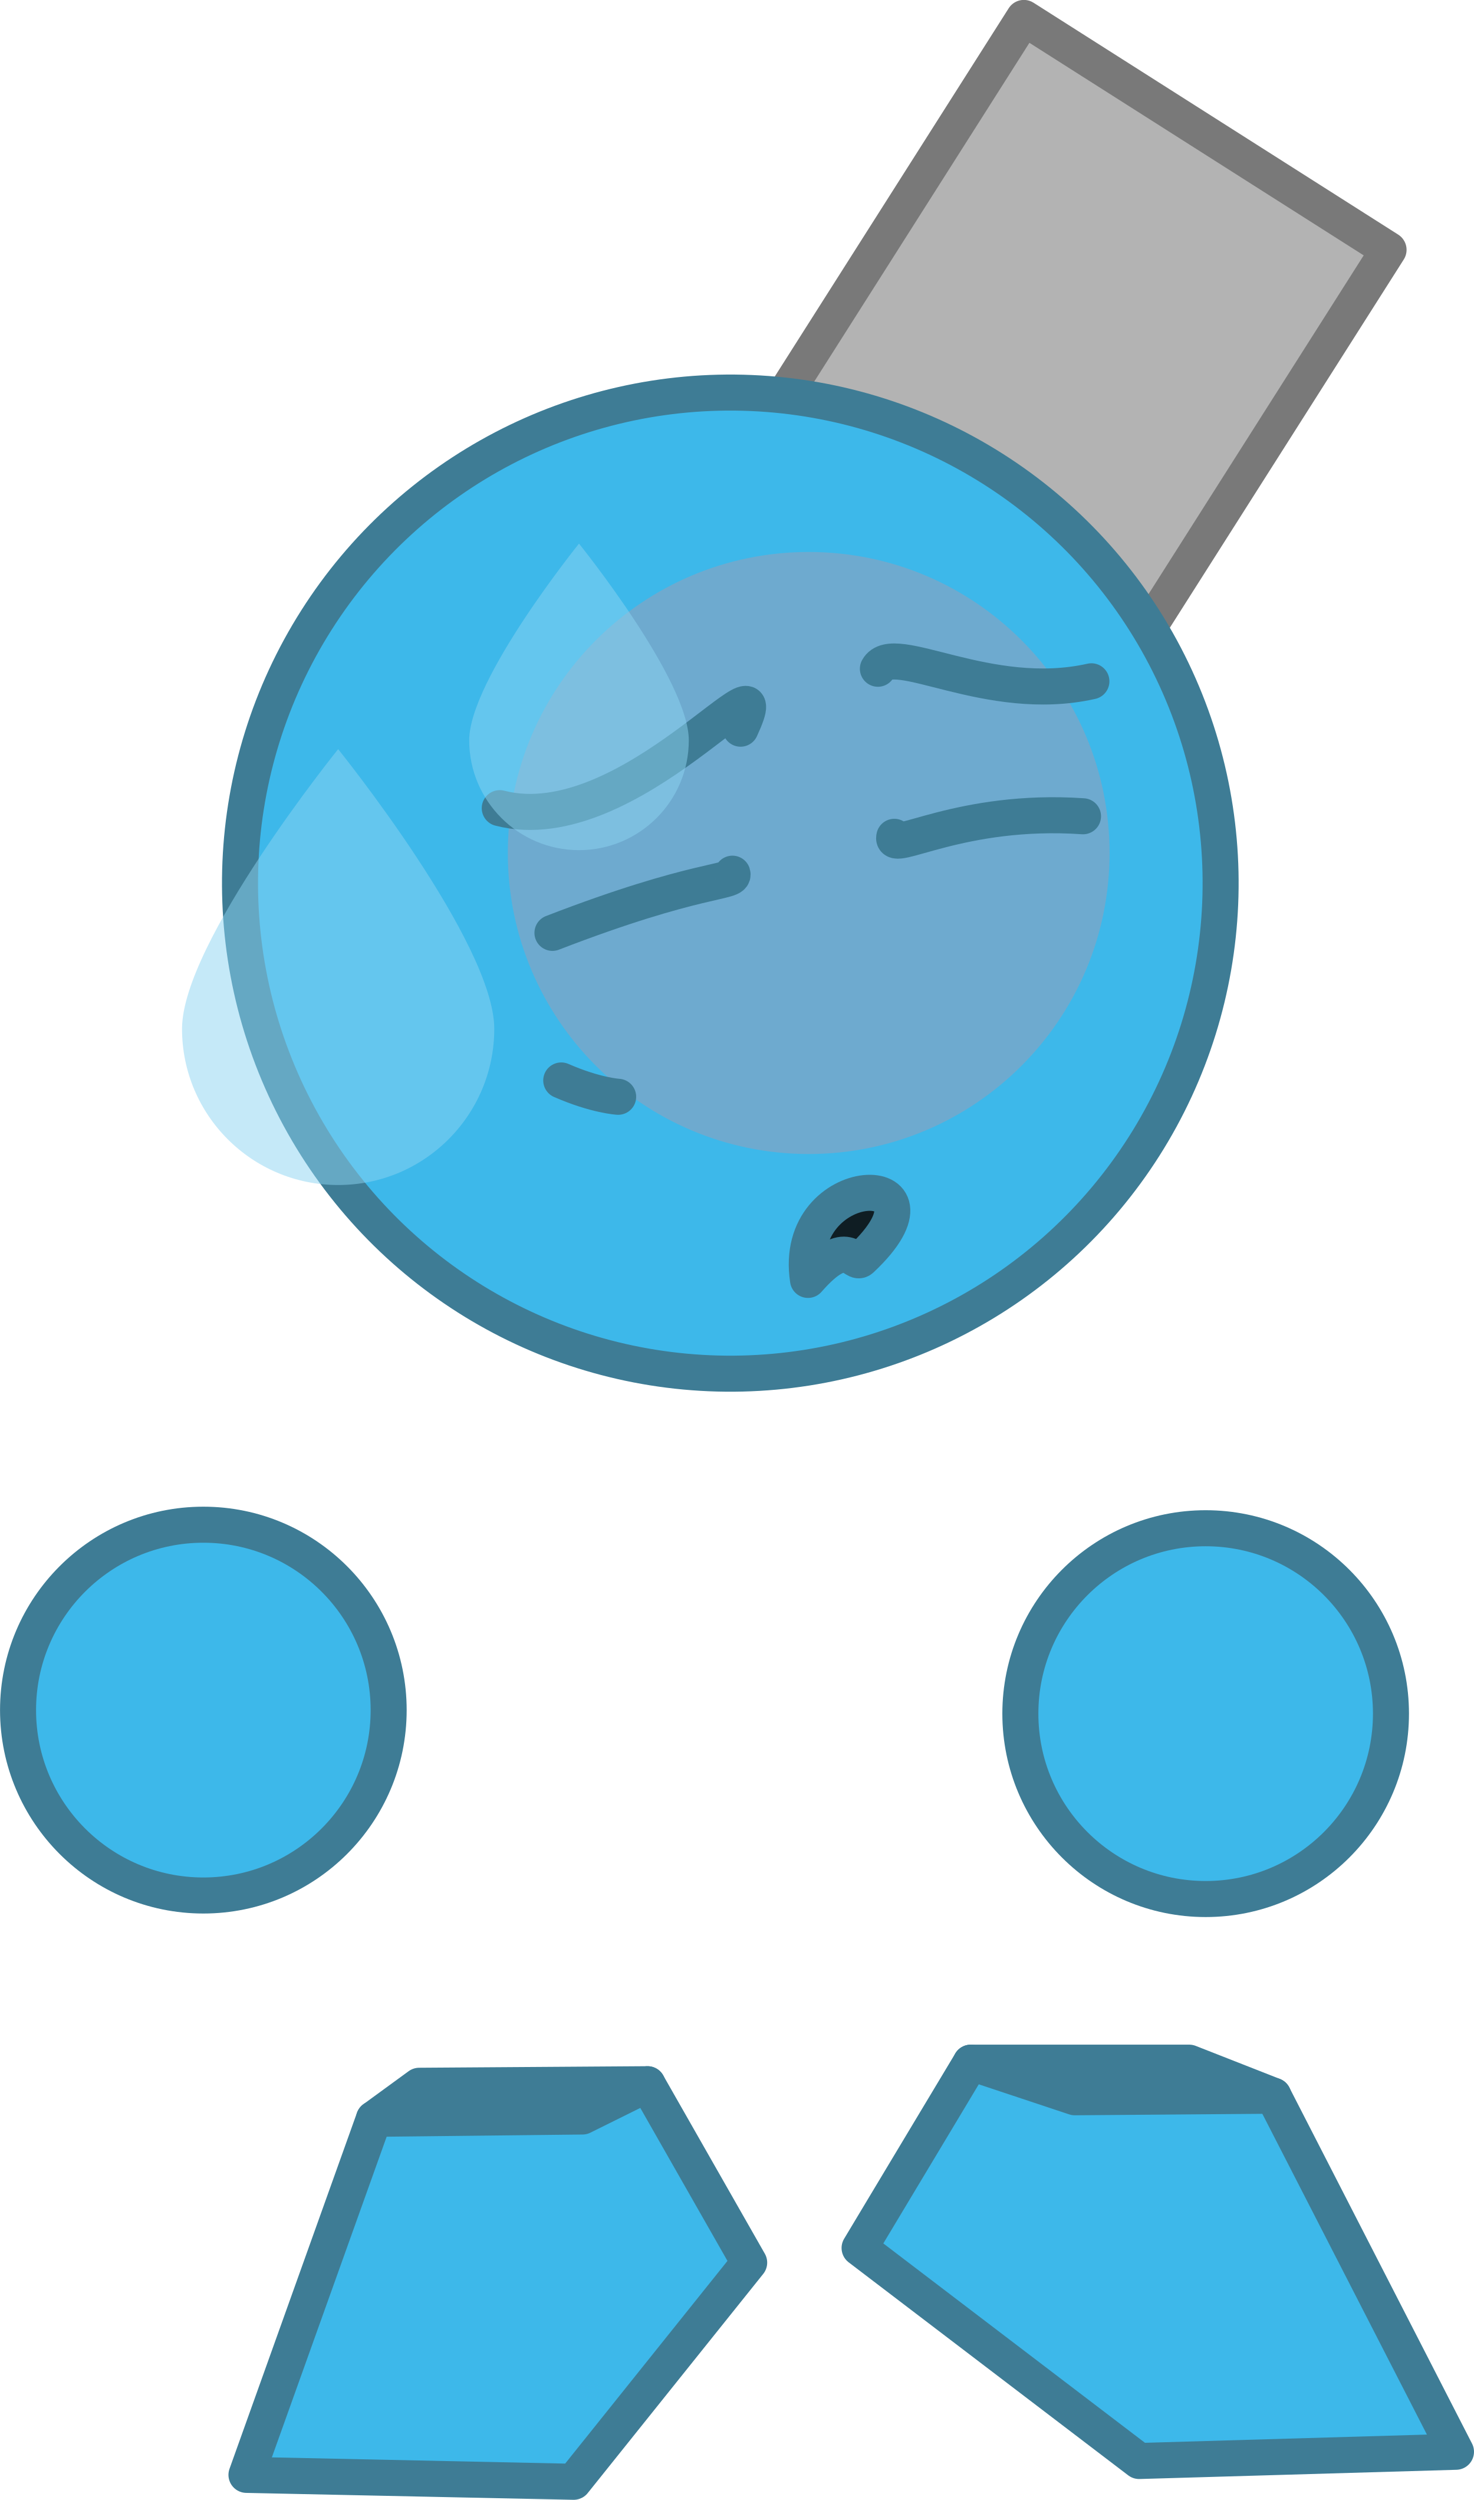
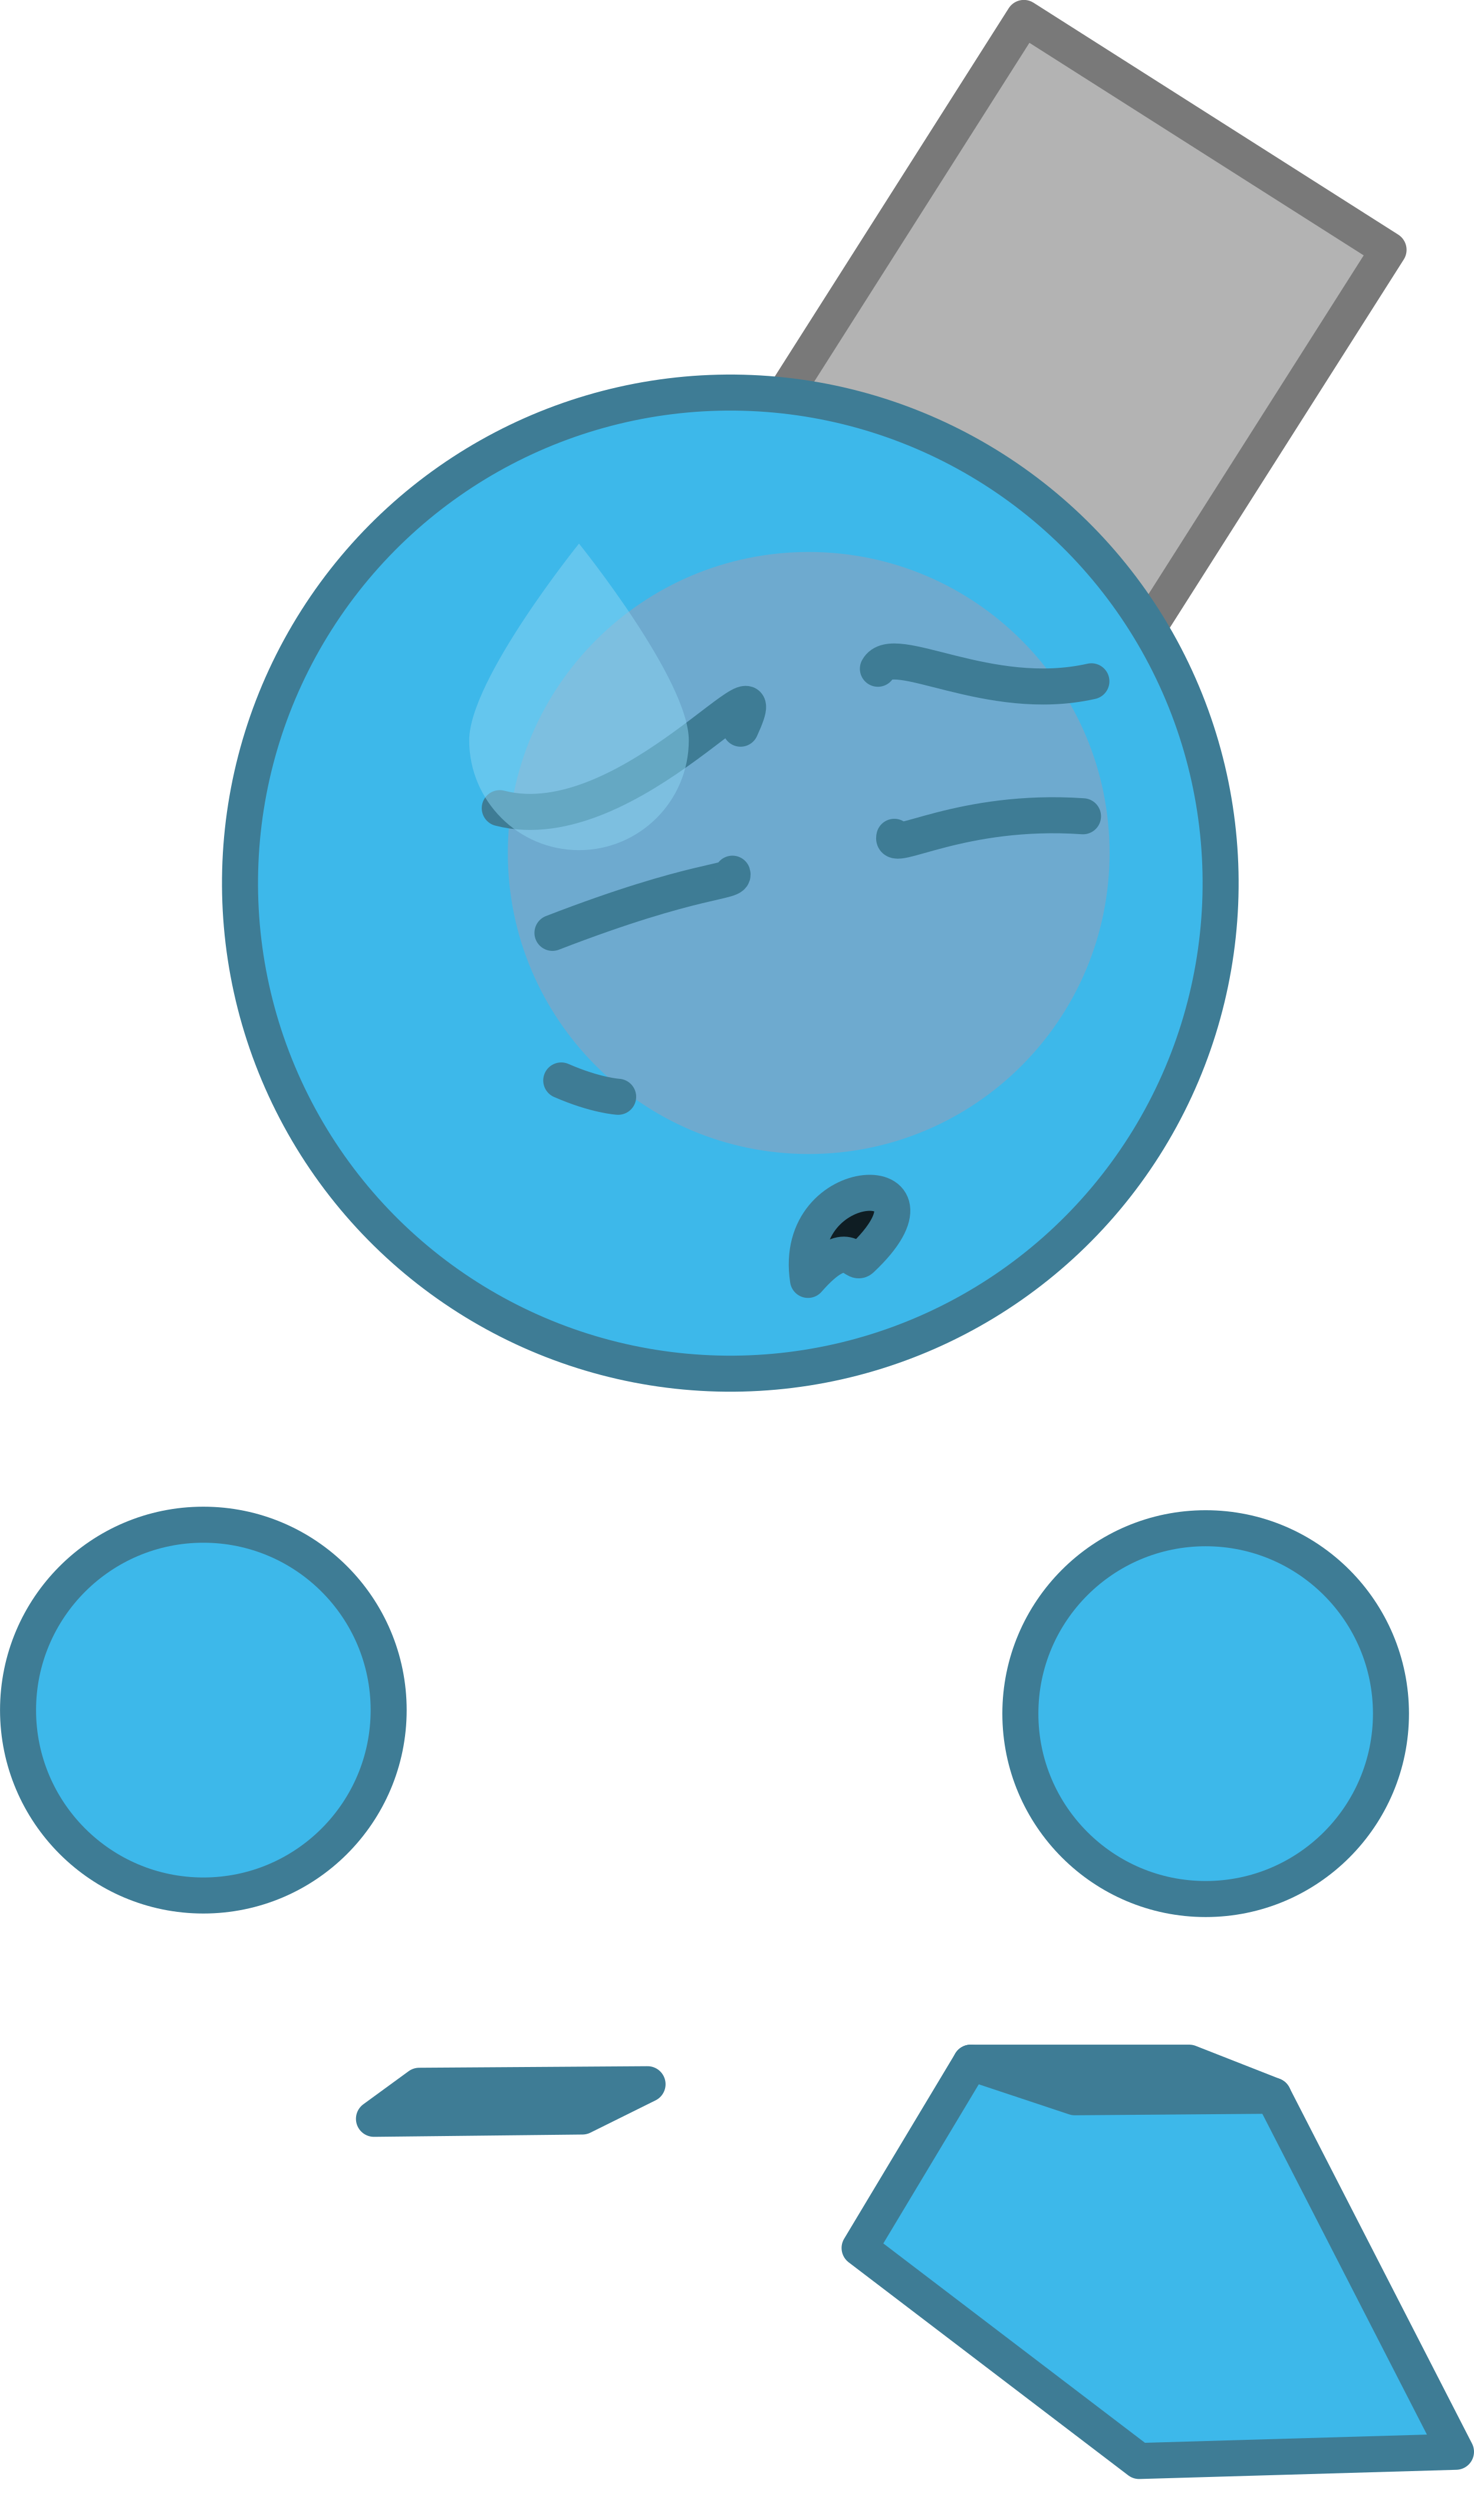
<svg xmlns="http://www.w3.org/2000/svg" xmlns:ns1="http://www.inkscape.org/namespaces/inkscape" xmlns:ns2="http://sodipodi.sourceforge.net/DTD/sodipodi-0.dtd" width="40.918mm" height="69.358mm" viewBox="0 0 40.918 69.358" version="1.1" id="svg1" ns1:version="1.3 (0e150ed6c4, 2023-07-21)" ns2:docname="Items.svg" xml:space="preserve">
  <ns2:namedview id="namedview1" pagecolor="#ffffff" bordercolor="#ffffff" borderopacity="1" ns1:showpageshadow="false" ns1:pageopacity="0" ns1:pagecheckerboard="1" ns1:deskcolor="#ededed" ns1:document-units="mm" ns1:export-bgcolor="#ffffff00" showguides="true" ns1:zoom="1.4142136" ns1:cx="-2602.153" ns1:cy="2009.5975" ns1:window-width="1366" ns1:window-height="705" ns1:window-x="-8" ns1:window-y="-8" ns1:window-maximized="1" ns1:current-layer="layer1" labelstyle="default" />
  <defs id="defs1">
    <clipPath clipPathUnits="userSpaceOnUse" id="clipPath365">
      <circle style="fill:#3db8ea;fill-opacity:1;stroke:#3e7c95;stroke-width:1;stroke-linecap:round;stroke-linejoin:round;stroke-dasharray:none;stroke-opacity:1;paint-order:fill markers stroke" id="circle366" cx="393.47" cy="-245.55" r="13.611" transform="rotate(32.437)" />
    </clipPath>
    <filter ns1:collect="always" style="color-interpolation-filters:sRGB" id="filter365" x="-0.206" y="-0.206" width="1.413" height="1.413">
      <feGaussianBlur ns1:collect="always" stdDeviation="1.437" id="feGaussianBlur365" />
    </filter>
  </defs>
  <g ns1:label="Layer 1" ns1:groupmode="layer" id="layer1" transform="translate(-402.272,394.023)">
    <g id="g942" transform="translate(-40.063,-373.327)">
      <rect style="fill:#b3b3b3;fill-opacity:1;stroke:#797979;stroke-width:1;stroke-linecap:round;stroke-linejoin:round;stroke-dasharray:none;stroke-opacity:1;paint-order:fill markers stroke" id="rect346" width="11.995" height="23.99" x="386.477" y="-269.548" transform="rotate(32.437)" />
      <circle style="fill:#3db8ea;fill-opacity:1;stroke:#3e7c95;stroke-width:1;stroke-linecap:round;stroke-linejoin:round;stroke-dasharray:none;stroke-opacity:1;paint-order:fill markers stroke" id="circle346" cx="392.475" cy="-244.917" r="13.611" transform="rotate(32.437)" />
      <path id="path365-0" clip-path="url(#clipPath365)" style="opacity:0.5;mix-blend-mode:normal;fill:#ff8080;fill-opacity:1;stroke-linecap:round;stroke-linejoin:round;paint-order:fill markers stroke;filter:url(#filter365)" d="m 474.316,2.971 c 0,4.613 -3.74,8.352 -8.352,8.352 -4.613,3e-6 -8.352,-3.74 -8.352,-8.352 0,-4.613 3.74,-8.352 8.352,-8.352 4.613,7e-7 8.352,3.74 8.352,8.352 z" ns2:nodetypes="sssss" transform="translate(-1.18)" />
      <circle style="fill:#3db8ea;fill-opacity:1;stroke:#3e7c95;stroke-width:1;stroke-linecap:round;stroke-linejoin:round;stroke-dasharray:none;stroke-opacity:1;paint-order:fill markers stroke" id="circle347" cx="447.98" cy="26.752" r="5.144" />
      <circle style="fill:#3db8ea;fill-opacity:1;stroke:#3e7c95;stroke-width:1;stroke-linecap:round;stroke-linejoin:round;stroke-dasharray:none;stroke-opacity:1;paint-order:fill markers stroke" id="circle348" cx="475.804" cy="26.85" r="5.144" />
-       <path style="fill:#3db8ea;fill-opacity:1;stroke:#3e7c95;stroke-width:1;stroke-linecap:round;stroke-linejoin:round;stroke-opacity:1;paint-order:fill markers stroke" d="m 452.715,38.092 -3.538,9.879 9.083,0.192 4.872,-6.081 -2.822,-4.95" id="path352-3" />
      <path style="fill:#3db8ea;fill-opacity:1;stroke:#3e7c95;stroke-width:1;stroke-linecap:round;stroke-linejoin:round;stroke-opacity:1;paint-order:fill markers stroke" d="m 458.503,38.028 1.808,-0.896 -6.338,0.043 -1.257,0.917 z" id="path348-0" />
      <path style="fill:#3db8ea;fill-opacity:1;stroke:#3e7c95;stroke-width:1;stroke-linecap:round;stroke-linejoin:round;stroke-opacity:1;paint-order:fill markers stroke" d="m 469.283,36.534 -3.086,5.142 7.76,5.91 8.796,-0.256 -5.071,-9.879" id="path355-4" />
      <path style="fill:#3db8ea;fill-opacity:1;stroke:#3e7c95;stroke-width:1;stroke-linecap:round;stroke-linejoin:round;stroke-opacity:1;paint-order:fill markers stroke" d="m 469.283,36.534 h 6.063 l 2.337,0.917 -5.512,0.043 z" id="path353" />
      <path style="fill:#3db8ea;fill-opacity:1;stroke:#3e7c95;stroke-width:1;stroke-linecap:round;stroke-linejoin:round;stroke-opacity:1;paint-order:fill markers stroke" d="m 457.671,5.187 c 4.059,-1.569 5.074,-1.377 4.996,-1.642" id="path359-5" />
      <path style="fill:#3db8ea;fill-opacity:1;stroke:#3e7c95;stroke-width:1;stroke-linecap:round;stroke-linejoin:round;stroke-opacity:1;paint-order:fill markers stroke" d="m 472.399,1.952 c -3.383,-0.234 -5.363,1.047 -5.238,0.57" id="path360-0" />
      <path style="fill:none;fill-opacity:1;stroke:#3e7c95;stroke-width:1;stroke-linecap:round;stroke-linejoin:round;stroke-opacity:1;paint-order:fill markers stroke" d="m 456.208,1.727 c 3.623,0.939 7.896,-4.825 6.685,-2.205" id="path361-5" ns2:nodetypes="cc" />
      <path style="fill:none;fill-opacity:1;stroke:#3e7c95;stroke-width:1;stroke-linecap:round;stroke-linejoin:round;stroke-opacity:1;paint-order:fill markers stroke" d="m 472.632,-1.793 c -2.869,0.646 -5.499,-1.127 -5.927,-0.348" id="path362-2" />
      <path style="fill:none;fill-opacity:1;stroke:#3e7c95;stroke-width:1;stroke-linecap:round;stroke-linejoin:round;stroke-opacity:1;paint-order:fill markers stroke" d="m 457.915,9.282 c 0.958,0.419 1.58,0.453 1.58,0.453" id="path363-5" />
      <path style="fill:#0f1d23;fill-opacity:1;stroke:#3e7c95;stroke-width:1;stroke-linecap:round;stroke-linejoin:round;stroke-opacity:1;paint-order:fill markers stroke" d="m 464.765,14.816 c -0.476,-3.091 4.214,-3.145 1.478,-0.574 -0.216,0.203 -0.356,-0.709 -1.478,0.574 z" id="path364-0" ns2:nodetypes="csc" />
      <path id="path367-9" style="opacity:0.5;fill:#8cd5f3;fill-opacity:1;stroke-linecap:round;stroke-linejoin:round;paint-order:fill markers stroke" d="m 461.456,-0.156 c 0,1.683 -1.365,3.048 -3.048,3.048 -1.683,9e-7 -3.048,-1.365 -3.048,-3.048 0,-1.683 3.048,-5.457 3.048,-5.457 0,0 3.048,3.773 3.048,5.457 z" ns2:nodetypes="ssscs" />
-       <path id="path368-1" style="opacity:0.5;fill:#8cd5f3;fill-opacity:1;stroke-width:1;stroke-linecap:round;stroke-linejoin:round;paint-order:fill markers stroke" d="m 456.056,7.849 c 0,2.394 -1.94,4.334 -4.334,4.334 -2.394,10e-7 -4.334,-1.94 -4.334,-4.334 0,-2.394 4.334,-7.759 4.334,-7.759 0,0 4.334,5.366 4.334,7.759 z" ns2:nodetypes="ssscs" />
+       <path id="path368-1" style="opacity:0.5;fill:#8cd5f3;fill-opacity:1;stroke-width:1;stroke-linecap:round;stroke-linejoin:round;paint-order:fill markers stroke" d="m 456.056,7.849 z" ns2:nodetypes="ssscs" />
    </g>
  </g>
</svg>